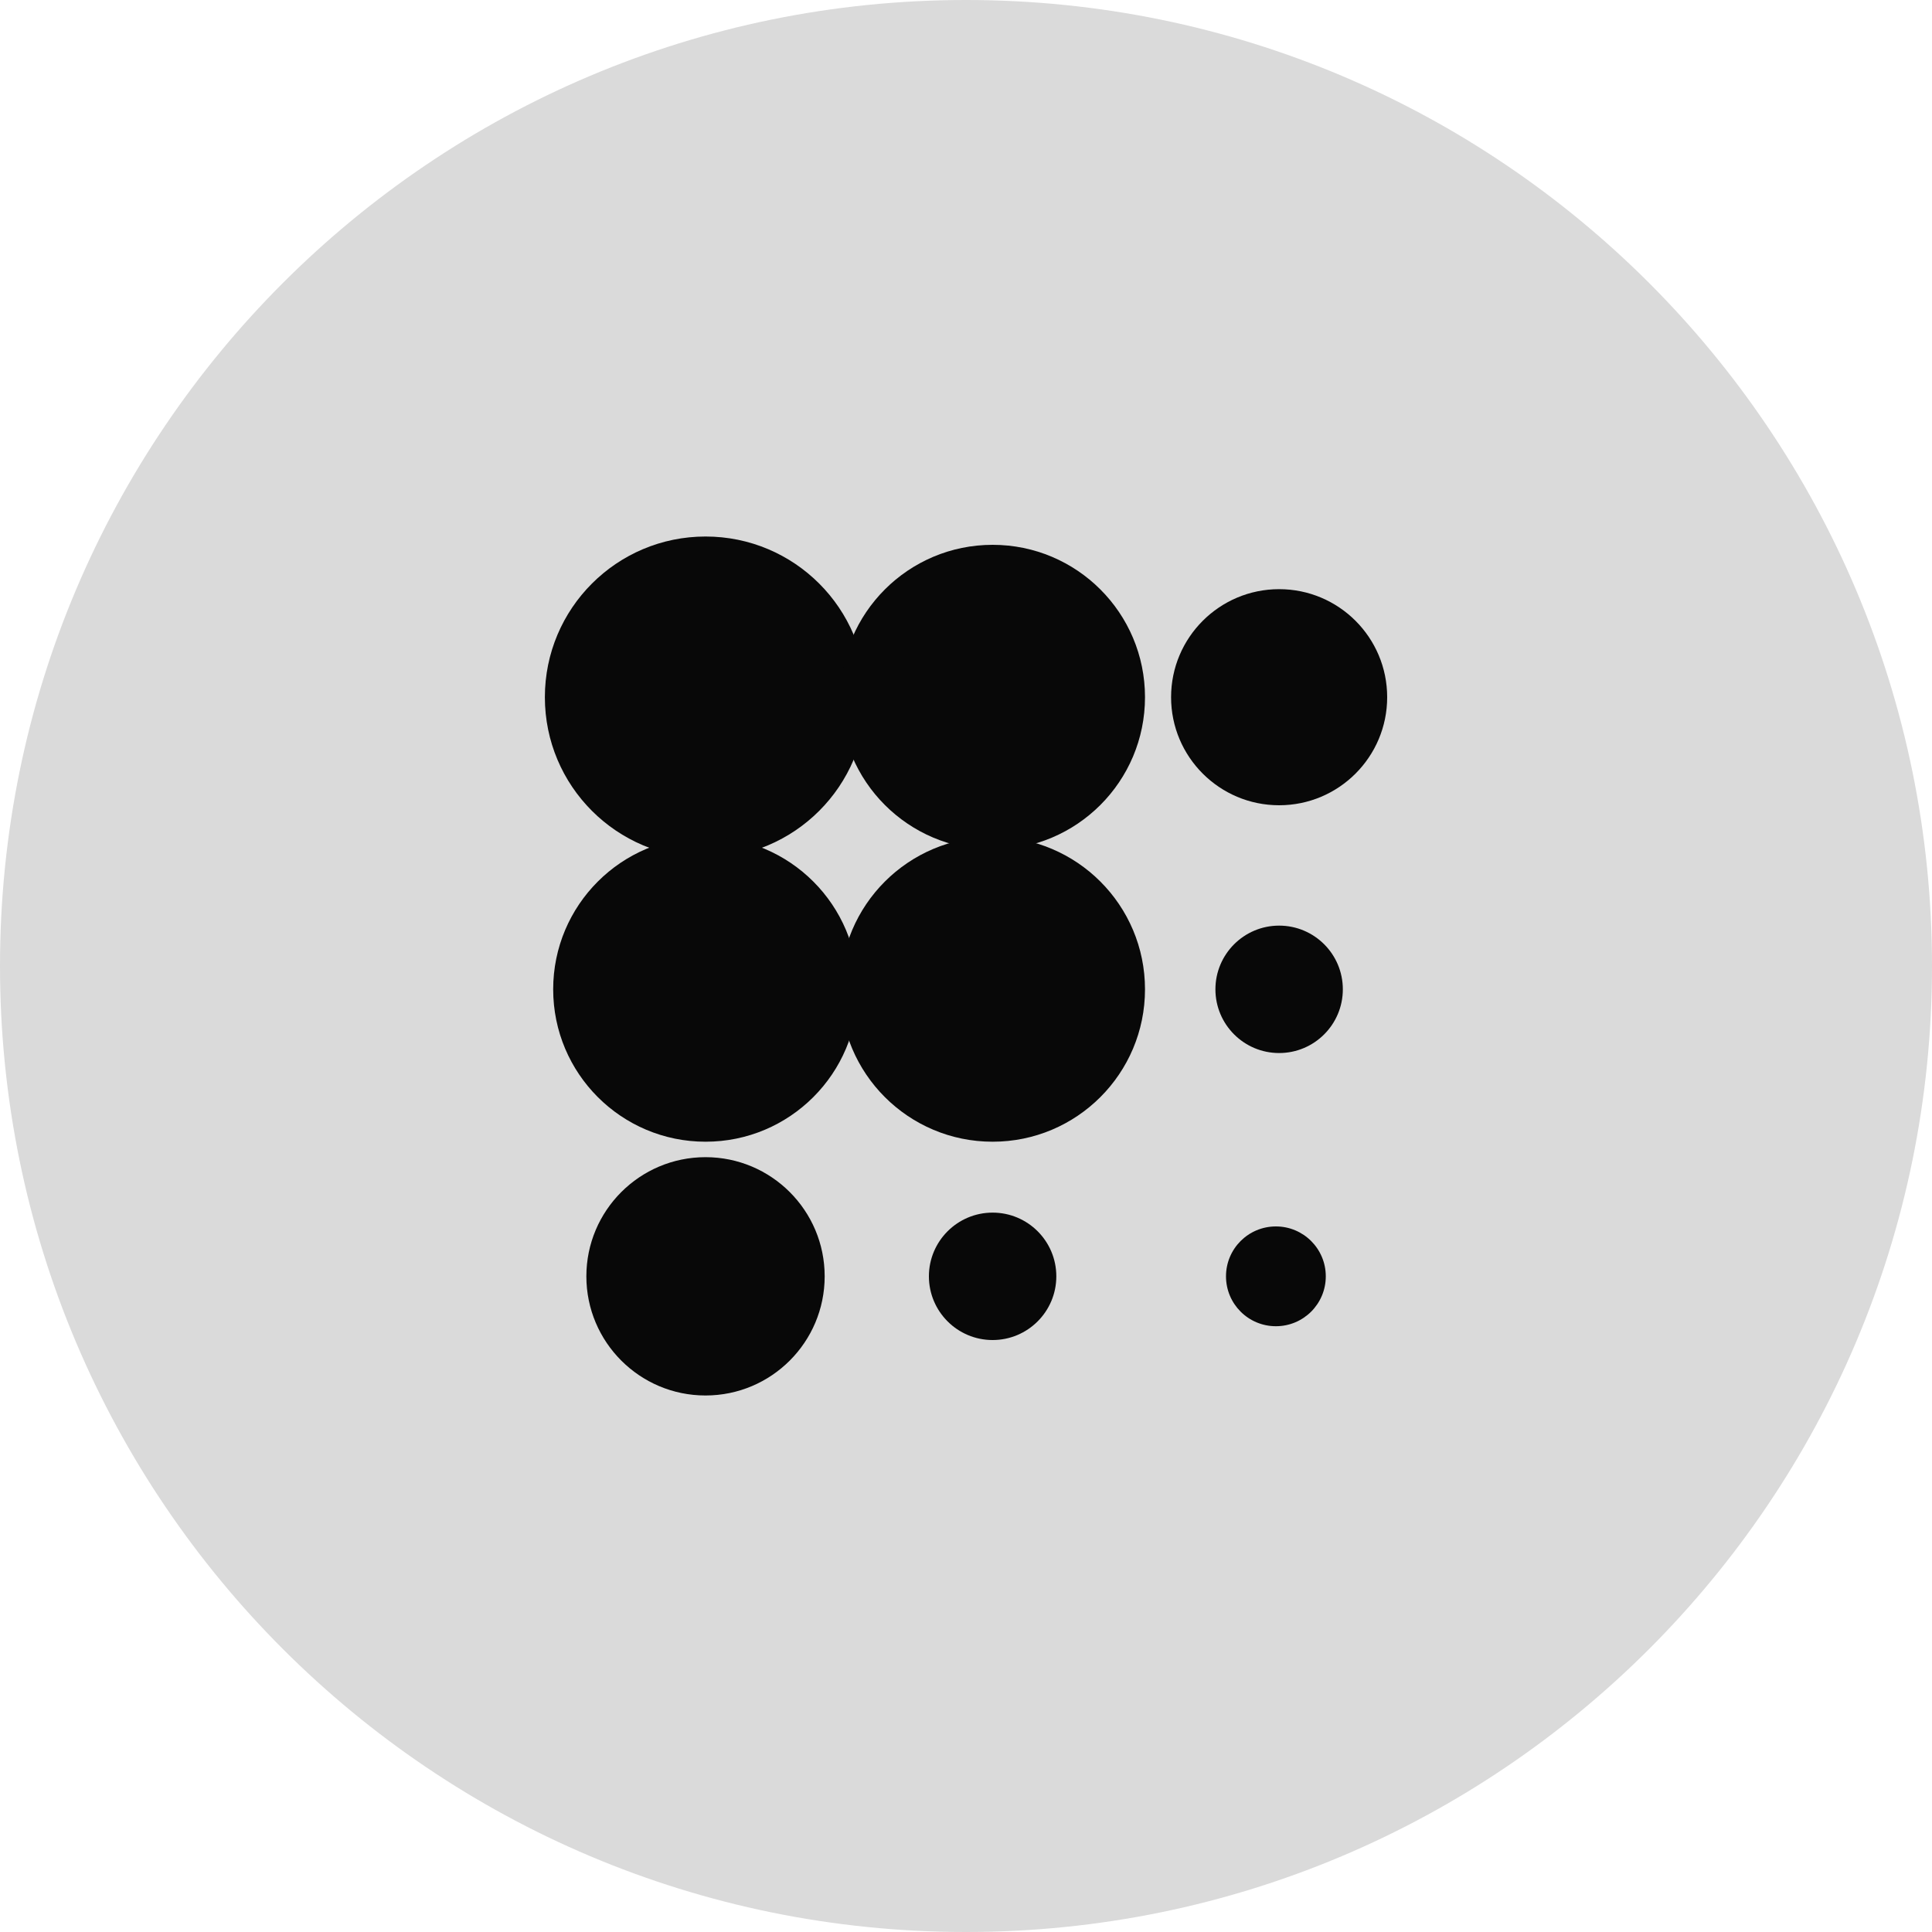
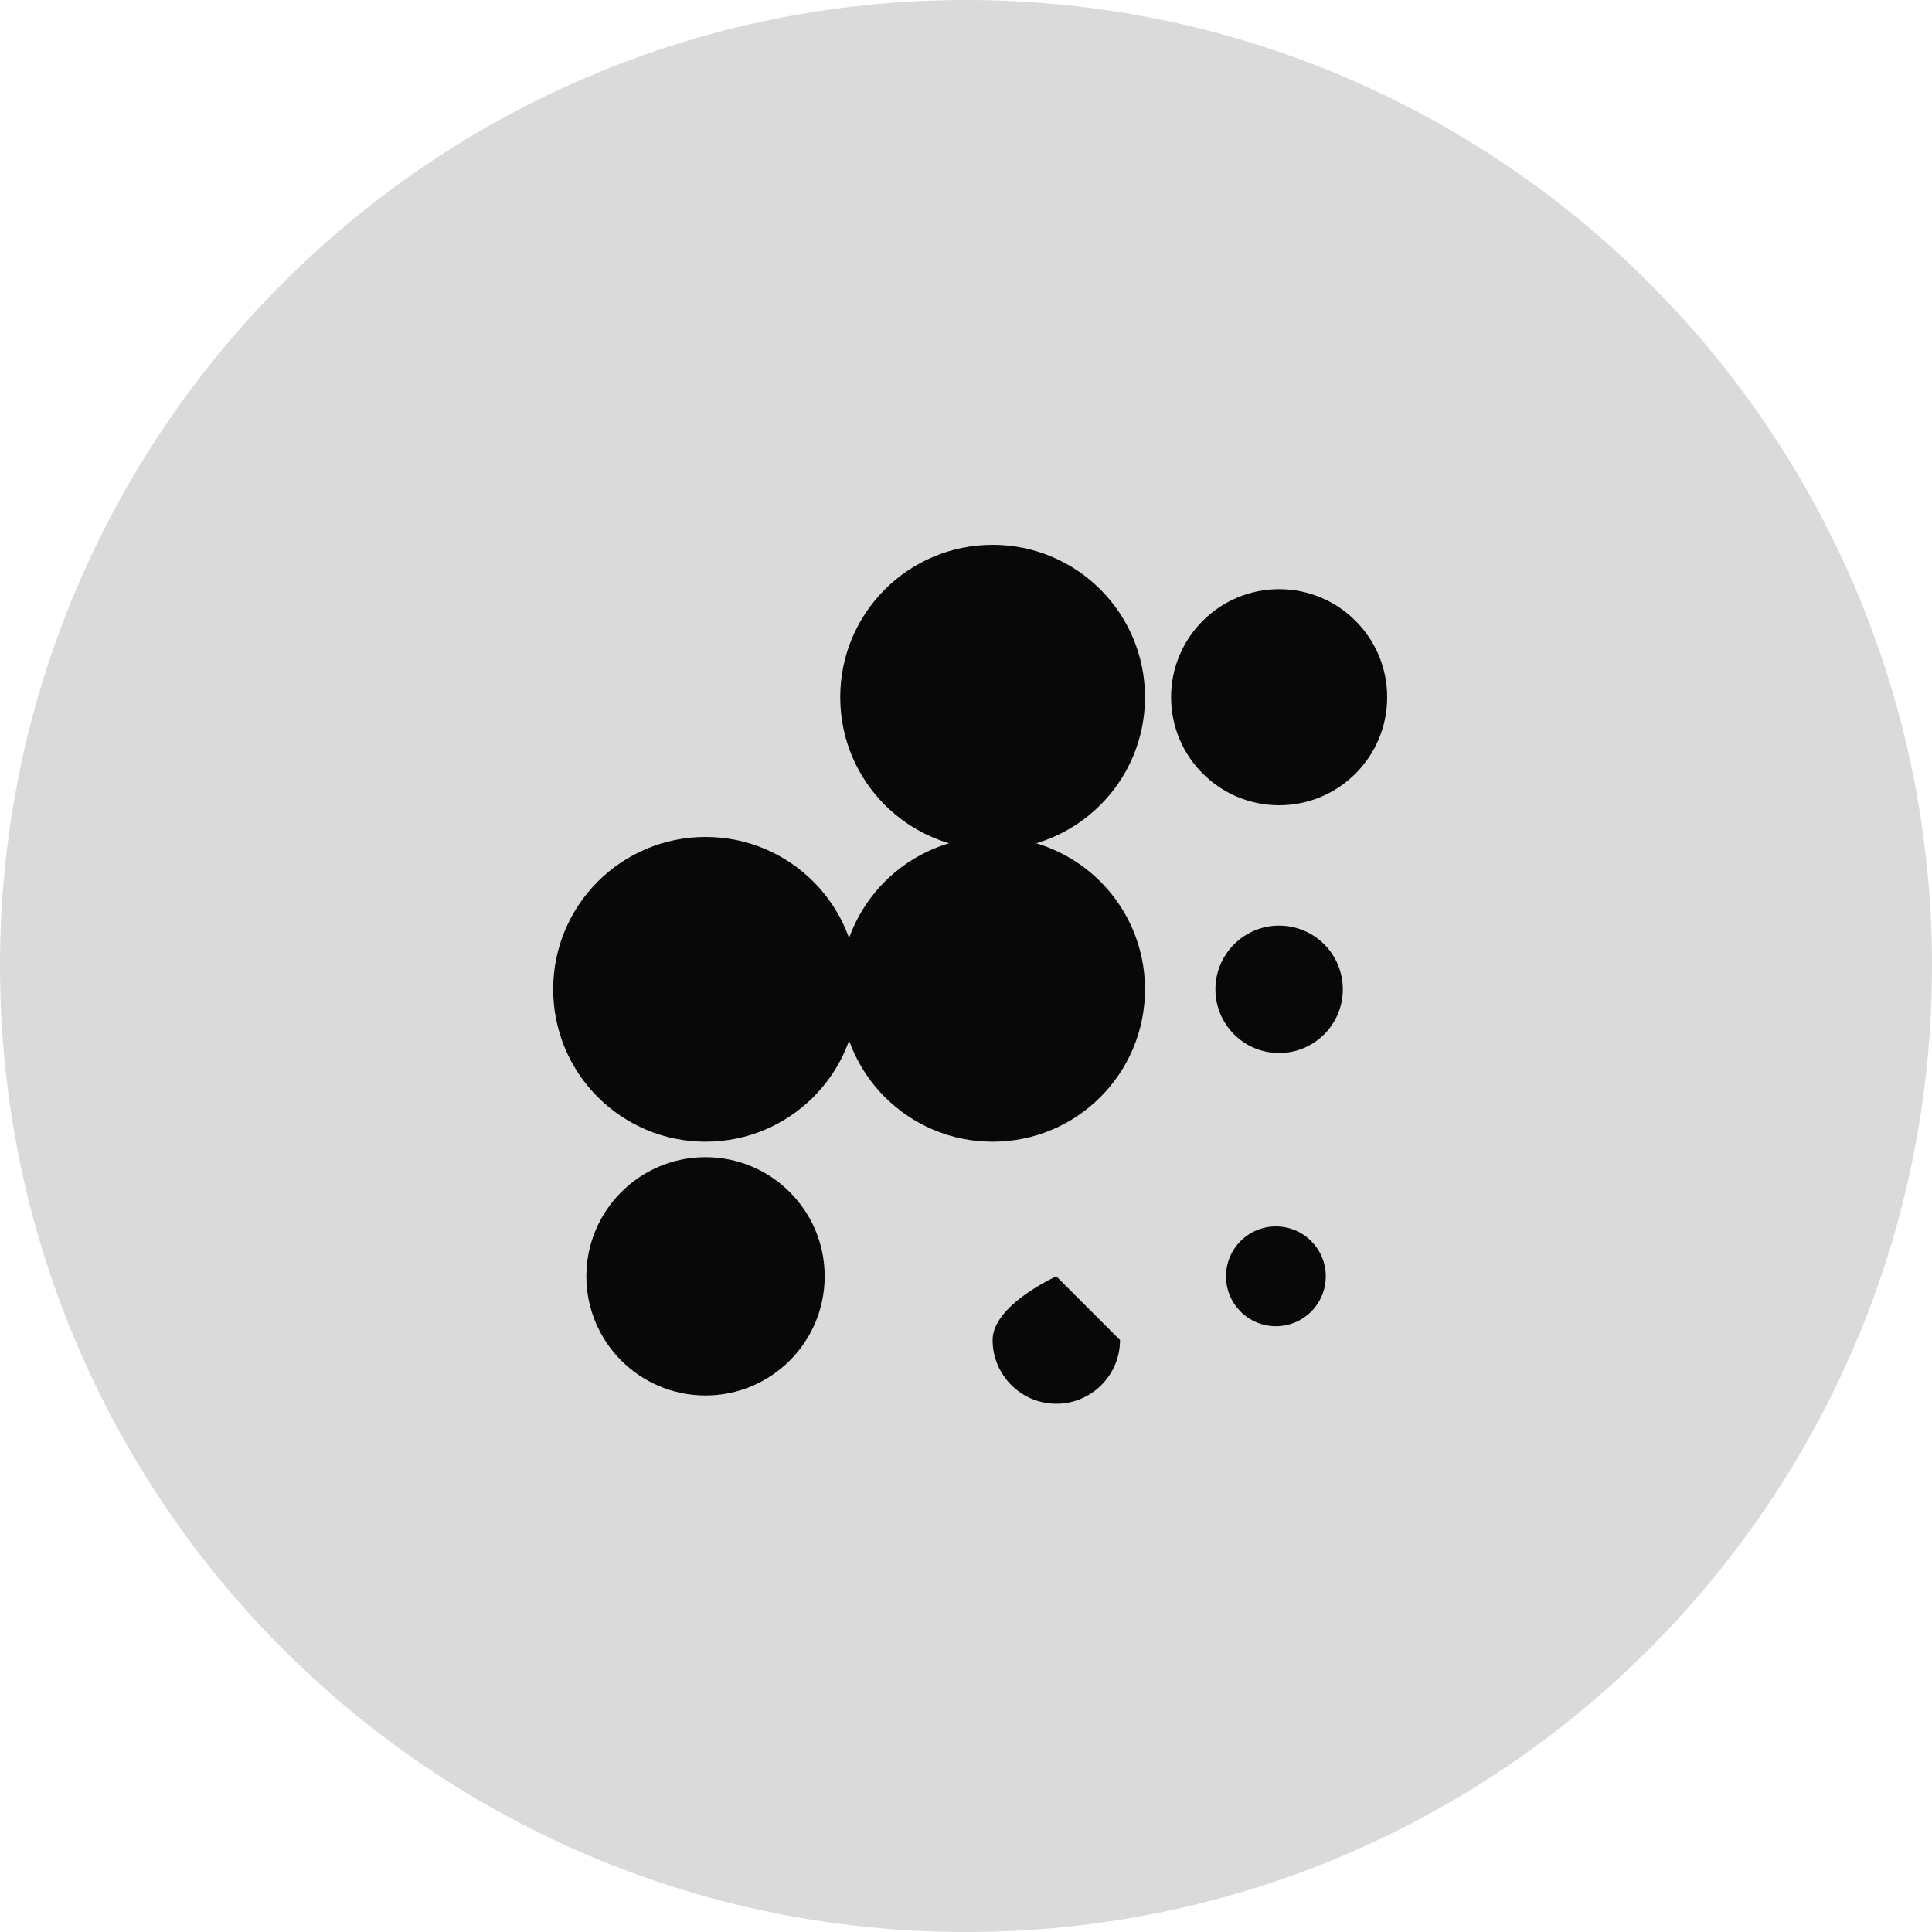
<svg xmlns="http://www.w3.org/2000/svg" id="Layer_1" data-name="Layer 1" viewBox="0 0 400 400">
  <defs>
    <style>
      .cls-1 {
        fill: url(#radial-gradient);
      }

      .cls-2 {
        fill: #080808;
      }
    </style>
    <radialGradient id="radial-gradient" cx="44" cy="742.34" fx="-212.48" fy="811.74" r="265.7" gradientTransform="translate(-630.88 942.75) rotate(44.94) scale(1 -1.47)" gradientUnits="userSpaceOnUse">
      <stop offset=".21" stop-color="#dbdbdb" />
      <stop offset=".59" stop-color="#939393" />
      <stop offset=".71" stop-color="#9b9b9b" />
      <stop offset=".95" stop-color="#dadada" />
    </radialGradient>
  </defs>
  <g id="Prosper_App_Icon_LightMode">
    <path class="cls-1" d="M200,0h0c110.46,0,200,89.54,200,200h0c0,110.46-89.54,200-200,200h0C89.54,400,0,310.46,0,200h0C0,89.54,89.54,0,200,0Z" />
    <g id="Prosper_Symbol_Black">
      <g id="Symbol">
-         <path class="cls-2" d="M179.35,144.35c0-18.38-14.89-33.27-33.27-33.27s-33.27,14.89-33.27,33.27,14.89,33.27,33.27,33.27,33.27-14.89,33.27-33.27Z" />
        <path class="cls-2" d="M177.63,204.83c0-17.43-14.12-31.55-31.55-31.55s-31.55,14.12-31.55,31.55,14.12,31.55,31.55,31.55,31.55-14.12,31.55-31.55Z" />
        <path class="cls-2" d="M170.74,264.25c0-13.62-11.05-24.67-24.67-24.67s-24.67,11.05-24.67,24.67,11.05,24.67,24.67,24.67,24.67-11.05,24.67-24.67Z" />
        <path class="cls-2" d="M237.06,144.35c0-17.43-14.12-31.55-31.55-31.55s-31.55,14.12-31.55,31.55,14.12,31.55,31.55,31.55,31.55-14.12,31.55-31.55Z" />
        <path class="cls-2" d="M237.06,204.83c0-17.43-14.12-31.55-31.55-31.55s-31.55,14.12-31.55,31.55,14.12,31.55,31.55,31.55,31.55-14.12,31.55-31.55Z" />
-         <path class="cls-2" d="M218.7,264.25c0-7.29-5.91-13.19-13.19-13.19s-13.19,5.91-13.19,13.19,5.91,13.19,13.19,13.19,13.19-5.91,13.19-13.19Z" />
+         <path class="cls-2" d="M218.7,264.25s-13.19,5.91-13.19,13.19,5.91,13.19,13.19,13.19,13.19-5.91,13.19-13.19Z" />
        <path class="cls-2" d="M287.2,144.35c0-12.36-10.02-22.37-22.37-22.37s-22.37,10.02-22.37,22.37,10.02,22.37,22.37,22.37,22.37-10.02,22.37-22.37Z" />
        <path class="cls-2" d="M278.02,204.83c0-7.29-5.91-13.19-13.19-13.19s-13.19,5.91-13.19,13.19,5.91,13.19,13.19,13.19,13.19-5.91,13.19-13.19Z" />
        <path class="cls-2" d="M274.49,264.25c0-5.7-4.62-10.33-10.33-10.33s-10.33,4.62-10.33,10.33,4.62,10.33,10.33,10.33,10.33-4.62,10.33-10.33Z" />
      </g>
    </g>
  </g>
</svg>